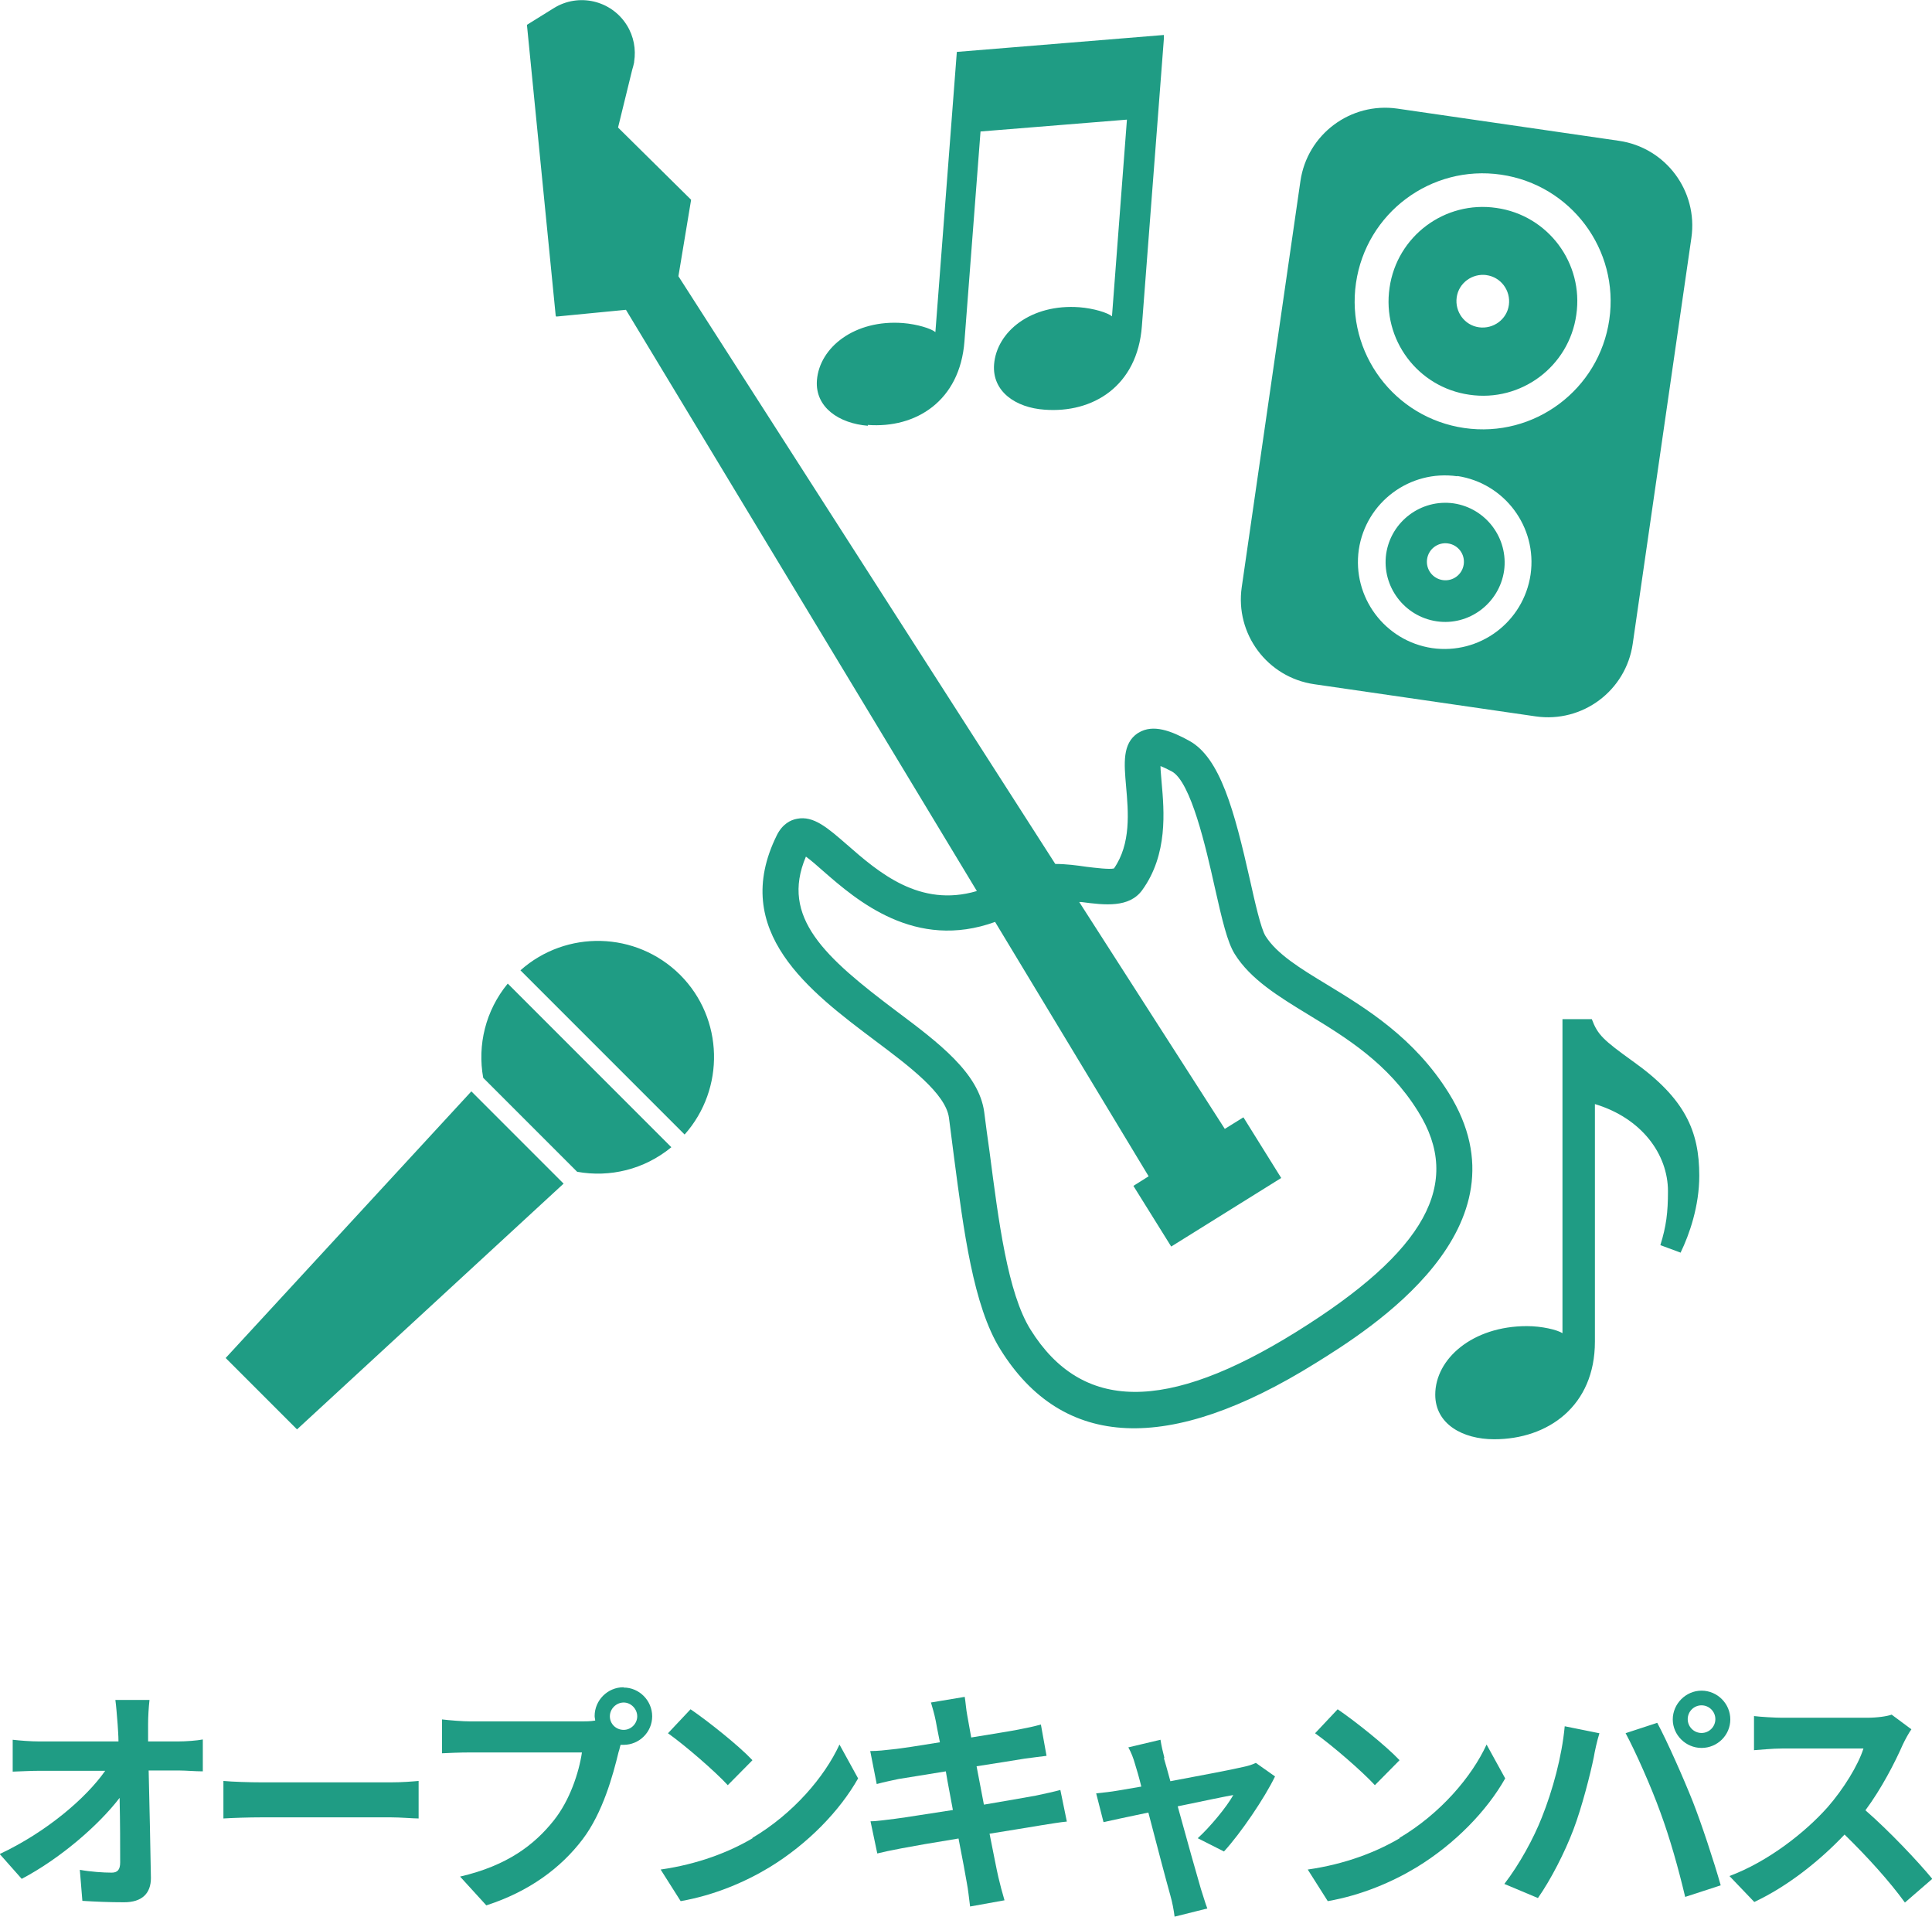
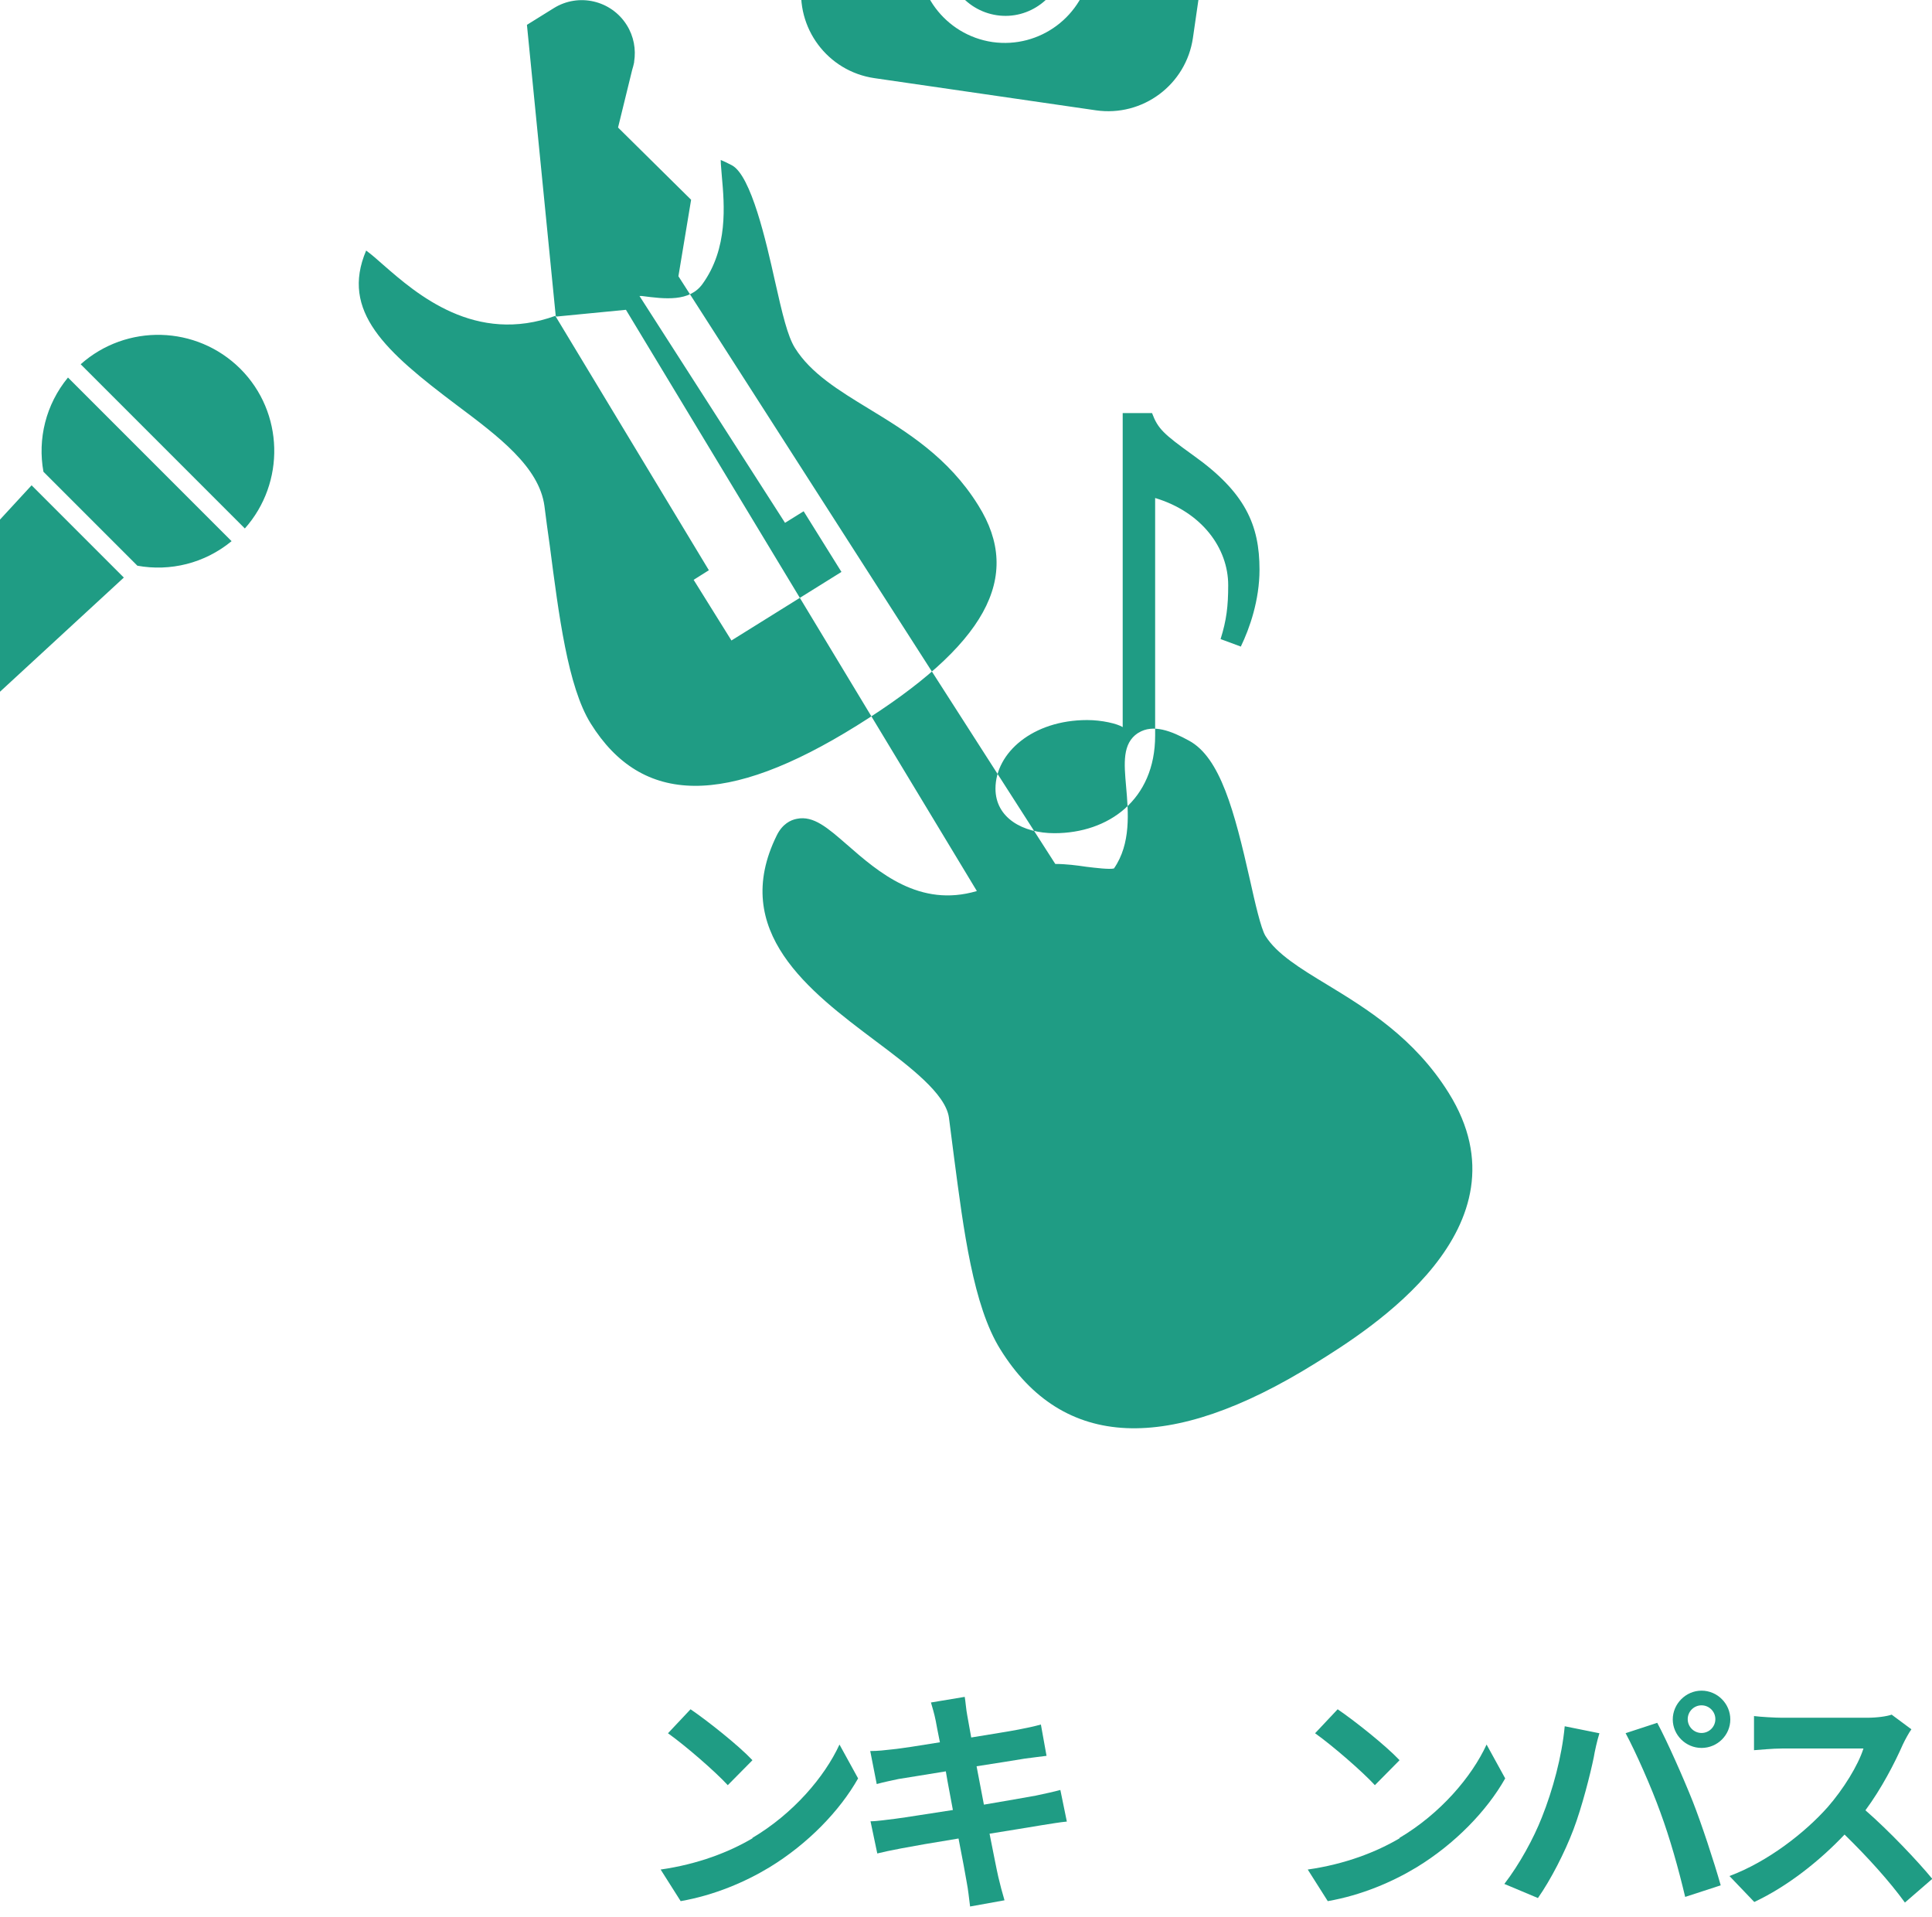
<svg xmlns="http://www.w3.org/2000/svg" id="_レイヤー_1" width="68.49" height="67.94" viewBox="0 0 68.49 67.94">
  <defs>
    <style>.cls-1{fill:#1f9c84;stroke-width:0px;}</style>
  </defs>
-   <path class="cls-1" d="m5.25,61.11c0,.19,0,.39,0,.61h1.06c.28,0,.68-.03.88-.07v1.13c-.27,0-.6-.03-.82-.03h-1.1c.03,1.24.06,2.66.08,3.81,0,.54-.31.86-.95.86-.52,0-.99-.02-1.48-.05l-.09-1.1c.38.07.84.1,1.13.1.21,0,.3-.11.3-.36,0-.57,0-1.42-.02-2.29-.75.98-2.12,2.16-3.47,2.87l-.78-.88c1.66-.78,3.06-1.98,3.74-2.95H1.42c-.31,0-.67.02-.97.03v-1.13c.25.03.65.06.94.06h2.81c0-.22-.02-.42-.03-.61-.03-.37-.05-.64-.08-.86h1.21c-.03.26-.05.59-.05.86Z" />
-   <path class="cls-1" d="m9.29,63.17h4.56c.4,0,.77-.03.99-.05v1.33c-.2,0-.64-.04-.99-.04h-4.56c-.48,0-1.05.02-1.37.04v-1.33c.31.03.93.05,1.37.05Z" />
-   <path class="cls-1" d="m22.11,59.81c.55,0,1.01.46,1.01,1.02s-.46,1.01-1.01,1.01c-.03,0-.08,0-.11,0-.03.09-.04.18-.07.25-.2.83-.56,2.15-1.27,3.09-.77,1.02-1.9,1.86-3.42,2.35l-.93-1.02c1.68-.39,2.64-1.13,3.33-2,.56-.71.88-1.67.99-2.4h-3.95c-.39,0-.8.02-1.01.03v-1.2c.25.03.73.07,1.01.07h3.94c.12,0,.31,0,.48-.03,0-.05-.02-.1-.02-.16,0-.56.46-1.02,1.02-1.02Zm0,1.5c.26,0,.48-.22.48-.48s-.22-.49-.48-.49-.49.22-.49.49.22.48.49.48Z" />
  <path class="cls-1" d="m26.67,65.14c1.45-.86,2.56-2.16,3.09-3.31l.66,1.2c-.65,1.15-1.78,2.32-3.14,3.15-.86.52-1.95.99-3.15,1.2l-.71-1.12c1.33-.19,2.43-.62,3.26-1.11Zm0-2.75l-.87.88c-.44-.48-1.5-1.4-2.12-1.84l.8-.85c.59.4,1.7,1.28,2.19,1.8Z" />
  <path class="cls-1" d="m33,60.34l1.2-.2c.03.17.05.46.09.66.02.12.07.4.14.78.72-.12,1.37-.22,1.67-.28.27-.05.59-.12.8-.18l.2,1.11c-.19.02-.53.07-.78.1-.35.06-1,.16-1.7.27.08.42.17.89.26,1.36.76-.13,1.46-.25,1.84-.32.33-.07.65-.14.87-.2l.23,1.12c-.23.02-.58.08-.9.13-.41.07-1.1.18-1.84.3.14.7.25,1.27.31,1.53.06.26.14.56.22.83l-1.22.22c-.04-.31-.07-.61-.12-.86-.04-.25-.15-.83-.29-1.55-.87.14-1.67.28-2.03.35-.37.07-.65.13-.85.18l-.24-1.14c.23,0,.61-.06.88-.09.39-.05,1.18-.18,2.04-.31-.08-.46-.18-.93-.25-1.37-.75.12-1.4.23-1.67.27-.27.06-.49.1-.78.18l-.23-1.17c.27,0,.53-.03.79-.06.3-.03.95-.13,1.68-.25-.07-.36-.13-.64-.15-.77-.05-.25-.11-.44-.17-.65Z" />
-   <path class="cls-1" d="m41.26,62.31c.06.2.14.49.23.82,1.08-.2,2.27-.43,2.6-.51.15-.03.31-.08.43-.14l.68.48c-.36.75-1.22,2.02-1.81,2.66l-.93-.47c.43-.39,1.03-1.11,1.26-1.53-.2.03-1.05.21-1.97.4.32,1.17.69,2.48.82,2.92.05.14.16.53.23.7l-1.16.29c-.03-.23-.08-.51-.15-.75-.13-.46-.48-1.78-.78-2.94-.71.15-1.33.28-1.59.34l-.26-1.02c.27-.03.5-.05.78-.1.12-.02.42-.07.82-.14-.08-.33-.16-.6-.22-.79-.06-.22-.14-.42-.24-.6l1.14-.27c.03.2.08.42.14.65Z" />
  <path class="cls-1" d="m49.61,65.14c1.45-.86,2.56-2.16,3.09-3.31l.66,1.2c-.65,1.15-1.78,2.32-3.14,3.15-.86.52-1.95.99-3.15,1.2l-.71-1.12c1.33-.19,2.43-.62,3.26-1.11Zm0-2.75l-.87.88c-.44-.48-1.5-1.4-2.12-1.84l.8-.85c.59.4,1.7,1.28,2.19,1.8Z" />
  <path class="cls-1" d="m55.46,61.18l1.24.25c-.08.25-.17.66-.2.85-.12.59-.42,1.77-.72,2.56-.31.82-.81,1.79-1.26,2.43l-1.19-.5c.54-.7,1.04-1.62,1.33-2.36.38-.95.71-2.15.81-3.23Zm2.16.25l1.13-.37c.35.65.93,1.96,1.26,2.79.3.76.75,2.12.99,2.97l-1.26.41c-.24-1.01-.54-2.08-.88-3-.32-.89-.88-2.15-1.23-2.8Zm2.7-1.51c.56,0,1.02.46,1.02,1.02s-.46,1.01-1.02,1.01-1.02-.46-1.02-1.01.46-1.02,1.02-1.02Zm0,1.5c.27,0,.49-.22.49-.49s-.22-.49-.49-.49-.49.22-.49.49.22.49.49.49Z" />
  <path class="cls-1" d="m67.46,61.82c-.29.66-.76,1.57-1.33,2.34.84.73,1.87,1.82,2.37,2.43l-.97.84c-.55-.76-1.34-1.63-2.14-2.41-.9.95-2.03,1.84-3.2,2.39l-.88-.92c1.37-.51,2.69-1.55,3.48-2.44.56-.64,1.08-1.48,1.27-2.08h-2.88c-.36,0-.82.05-1,.06v-1.21c.23.03.75.06,1,.06h3c.37,0,.71-.05.88-.11l.7.52c-.07.09-.22.36-.3.53Z" />
-   <path class="cls-1" d="m19.7,11.19l-1.02-10.31.95-.59c.88-.55,2.04-.28,2.59.6.25.4.33.86.26,1.3,0,0,0,0,0,0v.02c-.02.09-.04.18-.07.27l-.5,2.04,2.59,2.56-.45,2.71,13.36,20.83c.38,0,.76.05,1.1.1.33.04.82.1.98.06.61-.88.51-2,.43-2.91-.07-.81-.14-1.52.42-1.89,0,0,.02,0,.02-.01.52-.32,1.17-.06,1.79.28,1.11.6,1.61,2.5,2.16,4.93.18.81.39,1.73.55,1.99.4.64,1.23,1.15,2.19,1.73,1.38.84,3.09,1.88,4.31,3.84,2.98,4.78-2.82,8.39-4.72,9.57-5.2,3.24-8.97,3.07-11.18-.49-.96-1.54-1.3-4.22-1.64-6.81-.06-.47-.12-.94-.18-1.4-.12-.85-1.39-1.81-2.62-2.73-2.3-1.73-5.17-3.87-3.48-7.28.2-.4.49-.54.71-.58.59-.12,1.09.32,1.78.92,1.11.97,2.57,2.24,4.6,1.64l-12.44-20.6-2.47.24Zm15.59,21.48c-2.85,1.04-4.93-.77-6.11-1.8-.19-.17-.43-.38-.61-.51-.92,2.16.69,3.58,3.2,5.47,1.51,1.13,2.93,2.2,3.12,3.58.06.46.12.94.19,1.41.32,2.46.64,5,1.45,6.3,1.82,2.92,4.82,2.95,9.43.08,4.58-2.85,5.91-5.26,4.31-7.81-1.06-1.71-2.56-2.62-3.89-3.43-1.05-.64-2.05-1.25-2.61-2.15-.26-.42-.44-1.18-.71-2.38-.31-1.39-.84-3.72-1.52-4.09-.17-.09-.3-.15-.4-.19,0,.17.03.4.04.58.09,1.01.23,2.55-.69,3.82-.46.63-1.32.53-2.15.42-.03,0-.05,0-.08,0l5.16,8.04.66-.41,1.34,2.15-3.9,2.43-1.34-2.15.54-.34-5.44-9.01Zm-27.29,15.46l2.53,2.53,9.45-8.71-3.27-3.27-8.71,9.45Zm16.11-13.58c-1.56-1.55-4.04-1.6-5.66-.16l5.82,5.82c1.44-1.62,1.39-4.11-.16-5.66Zm-.31,6.11l-5.8-5.8c-.79.96-1.08,2.18-.87,3.34l3.33,3.33c1.16.21,2.38-.08,3.34-.87Zm6.96-25.6c1.71.13,3.27-.85,3.43-2.96l.57-7.44,5.19-.42-.53,6.97c-.16-.13-.65-.28-1.15-.32-1.71-.13-2.94.86-3.03,2.03-.07.96.77,1.53,1.79,1.6,1.71.13,3.29-.83,3.45-2.96l.78-10.19h0v-.13s-7.34.6-7.34.6l-.76,9.93c-.16-.13-.65-.28-1.15-.32-1.71-.13-2.96.86-3.05,2.03-.07.96.79,1.53,1.81,1.61Zm28.82,29.33c.31-.64.66-1.64.66-2.72,0-1.58-.5-2.74-2.36-4.06-1.04-.75-1.24-.93-1.45-1.49h-1.04v11.13c-.19-.12-.73-.25-1.26-.25-1.93,0-3.25,1.16-3.25,2.43,0,1.04.97,1.58,2.09,1.58,1.91,0,3.57-1.18,3.57-3.46v-8.42c1.66.5,2.59,1.78,2.59,3.09,0,.75-.06,1.24-.27,1.91l.73.27Zm-6.26-24.16c-.17,1.15-1.24,1.96-2.39,1.79-1.15-.17-1.95-1.24-1.79-2.39.17-1.15,1.24-1.95,2.39-1.79,1.15.17,1.95,1.24,1.79,2.39Zm-1.99-.97c-.36-.05-.69.2-.74.56-.05.36.2.69.56.74.36.05.69-.2.74-.56.05-.36-.2-.69-.56-.74Zm4.55-8.1c-.26,1.83-1.96,3.1-3.79,2.83-1.83-.26-3.1-1.96-2.83-3.79.26-1.83,1.96-3.1,3.79-2.83,1.83.26,3.1,1.96,2.83,3.79Zm-3.18-1.41c-.51-.07-.99.28-1.06.79-.07.51.28.99.79,1.06.51.07.99-.28,1.06-.79.07-.51-.28-.99-.8-1.06Zm7.26-1.32l-2.08,14.39c-.24,1.66-1.78,2.81-3.44,2.57l-7.85-1.14c-1.66-.24-2.81-1.78-2.57-3.44l2.08-14.39c.24-1.66,1.78-2.81,3.44-2.57l7.85,1.14c1.66.24,2.81,1.78,2.57,3.44Zm-8.3,8.45c-1.68-.24-3.24.92-3.49,2.6-.24,1.68.92,3.24,2.6,3.49,1.68.24,3.24-.92,3.49-2.61.24-1.68-.92-3.24-2.6-3.49Zm1.55-10.69c-2.48-.36-4.78,1.36-5.14,3.84-.36,2.48,1.36,4.78,3.84,5.14,2.48.36,4.78-1.36,5.14-3.84.36-2.48-1.36-4.78-3.84-5.14Z" />
+   <path class="cls-1" d="m19.7,11.19l-1.02-10.31.95-.59c.88-.55,2.04-.28,2.59.6.25.4.33.86.26,1.3,0,0,0,0,0,0v.02c-.02.09-.04.18-.07.27l-.5,2.04,2.59,2.56-.45,2.71,13.36,20.83c.38,0,.76.05,1.1.1.33.04.82.1.98.06.61-.88.51-2,.43-2.91-.07-.81-.14-1.52.42-1.89,0,0,.02,0,.02-.01.52-.32,1.17-.06,1.79.28,1.11.6,1.61,2.5,2.16,4.93.18.81.39,1.73.55,1.99.4.64,1.23,1.15,2.19,1.73,1.38.84,3.09,1.88,4.31,3.84,2.98,4.78-2.82,8.39-4.72,9.57-5.2,3.24-8.97,3.07-11.18-.49-.96-1.54-1.3-4.22-1.64-6.81-.06-.47-.12-.94-.18-1.4-.12-.85-1.39-1.81-2.62-2.73-2.3-1.73-5.17-3.87-3.48-7.28.2-.4.49-.54.71-.58.59-.12,1.09.32,1.78.92,1.11.97,2.57,2.24,4.6,1.64l-12.44-20.6-2.47.24Zc-2.85,1.04-4.93-.77-6.11-1.8-.19-.17-.43-.38-.61-.51-.92,2.16.69,3.58,3.2,5.47,1.51,1.13,2.93,2.2,3.12,3.58.06.46.12.94.19,1.41.32,2.46.64,5,1.45,6.3,1.82,2.92,4.82,2.95,9.43.08,4.58-2.85,5.91-5.26,4.31-7.81-1.06-1.71-2.56-2.62-3.89-3.43-1.05-.64-2.05-1.25-2.61-2.15-.26-.42-.44-1.18-.71-2.38-.31-1.39-.84-3.72-1.52-4.09-.17-.09-.3-.15-.4-.19,0,.17.03.4.04.58.09,1.01.23,2.55-.69,3.82-.46.63-1.32.53-2.15.42-.03,0-.05,0-.08,0l5.16,8.04.66-.41,1.34,2.15-3.9,2.43-1.34-2.15.54-.34-5.44-9.01Zm-27.29,15.46l2.53,2.53,9.45-8.71-3.27-3.27-8.71,9.45Zm16.11-13.58c-1.56-1.55-4.04-1.6-5.66-.16l5.82,5.82c1.44-1.62,1.39-4.11-.16-5.66Zm-.31,6.11l-5.8-5.8c-.79.96-1.08,2.18-.87,3.34l3.33,3.33c1.16.21,2.38-.08,3.34-.87Zm6.96-25.6c1.71.13,3.27-.85,3.43-2.96l.57-7.44,5.19-.42-.53,6.97c-.16-.13-.65-.28-1.15-.32-1.71-.13-2.94.86-3.03,2.03-.07.96.77,1.53,1.79,1.6,1.71.13,3.29-.83,3.45-2.96l.78-10.19h0v-.13s-7.34.6-7.34.6l-.76,9.93c-.16-.13-.65-.28-1.15-.32-1.71-.13-2.96.86-3.05,2.03-.07.96.79,1.53,1.81,1.61Zm28.82,29.33c.31-.64.66-1.64.66-2.72,0-1.58-.5-2.74-2.36-4.06-1.04-.75-1.24-.93-1.45-1.49h-1.04v11.13c-.19-.12-.73-.25-1.26-.25-1.93,0-3.25,1.16-3.25,2.43,0,1.04.97,1.58,2.09,1.58,1.91,0,3.57-1.18,3.57-3.46v-8.42c1.66.5,2.59,1.78,2.59,3.09,0,.75-.06,1.24-.27,1.91l.73.27Zm-6.26-24.16c-.17,1.15-1.24,1.96-2.39,1.79-1.15-.17-1.95-1.24-1.79-2.39.17-1.15,1.24-1.95,2.39-1.79,1.15.17,1.95,1.24,1.79,2.39Zm-1.99-.97c-.36-.05-.69.2-.74.56-.05.36.2.69.56.74.36.05.69-.2.74-.56.05-.36-.2-.69-.56-.74Zm4.55-8.1c-.26,1.83-1.96,3.1-3.79,2.83-1.83-.26-3.1-1.96-2.83-3.79.26-1.83,1.96-3.1,3.79-2.83,1.83.26,3.1,1.96,2.83,3.79Zm-3.18-1.41c-.51-.07-.99.28-1.06.79-.07.51.28.99.79,1.06.51.07.99-.28,1.06-.79.07-.51-.28-.99-.8-1.06Zm7.26-1.32l-2.08,14.39c-.24,1.66-1.78,2.81-3.44,2.57l-7.85-1.14c-1.66-.24-2.81-1.78-2.57-3.44l2.08-14.39c.24-1.66,1.78-2.81,3.44-2.57l7.85,1.14c1.66.24,2.81,1.78,2.57,3.44Zm-8.3,8.45c-1.68-.24-3.24.92-3.49,2.6-.24,1.68.92,3.24,2.6,3.49,1.68.24,3.24-.92,3.49-2.61.24-1.68-.92-3.24-2.6-3.49Zm1.55-10.69c-2.48-.36-4.78,1.36-5.14,3.84-.36,2.48,1.36,4.78,3.84,5.14,2.48.36,4.78-1.36,5.14-3.84.36-2.48-1.36-4.78-3.84-5.14Z" />
</svg>